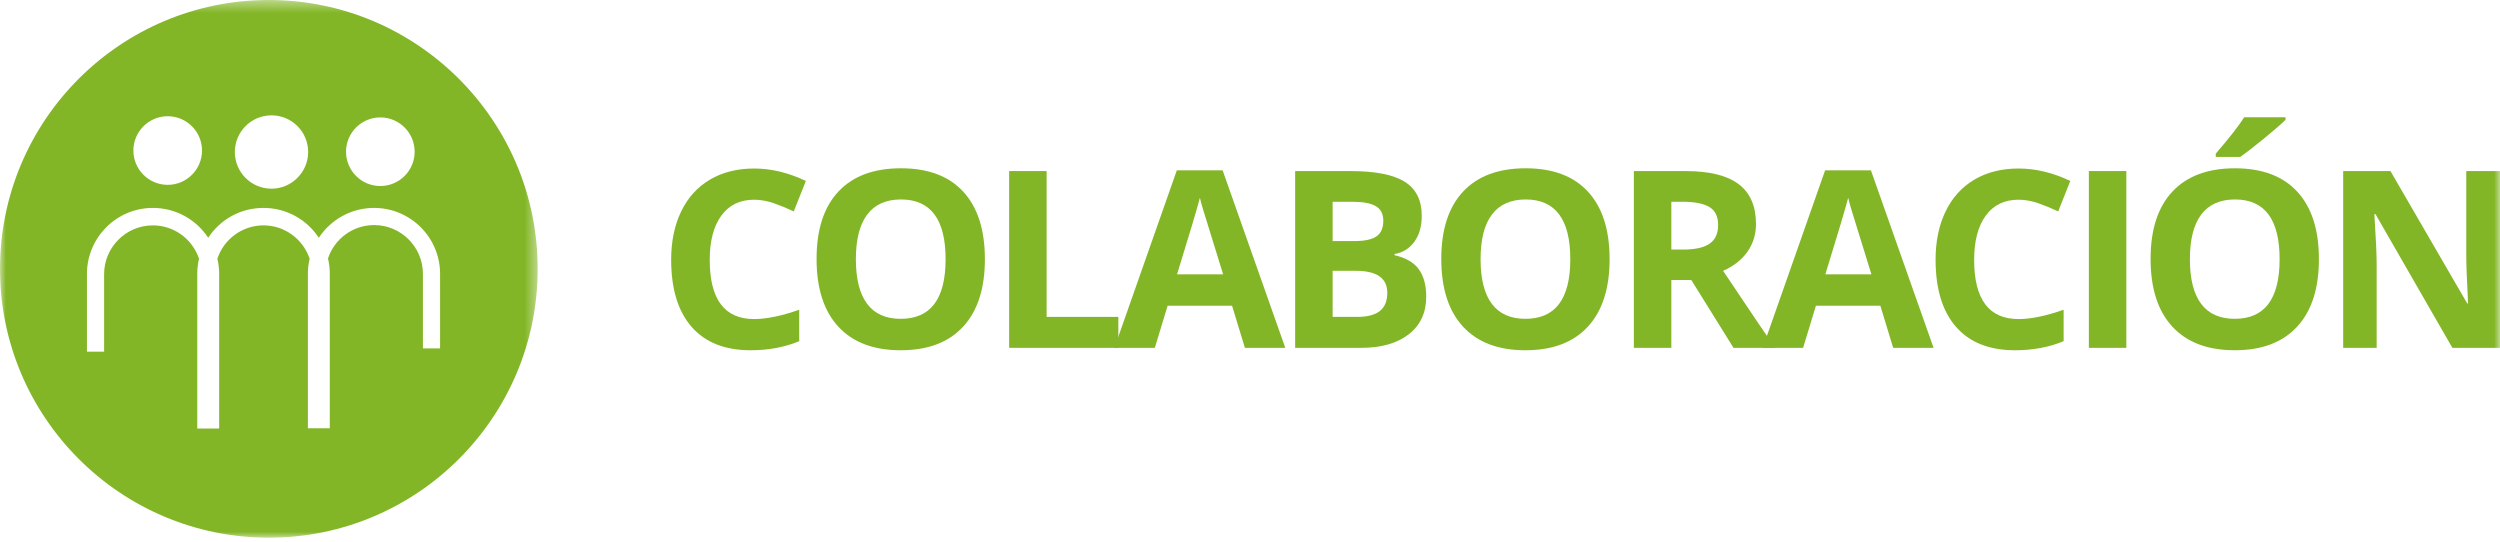
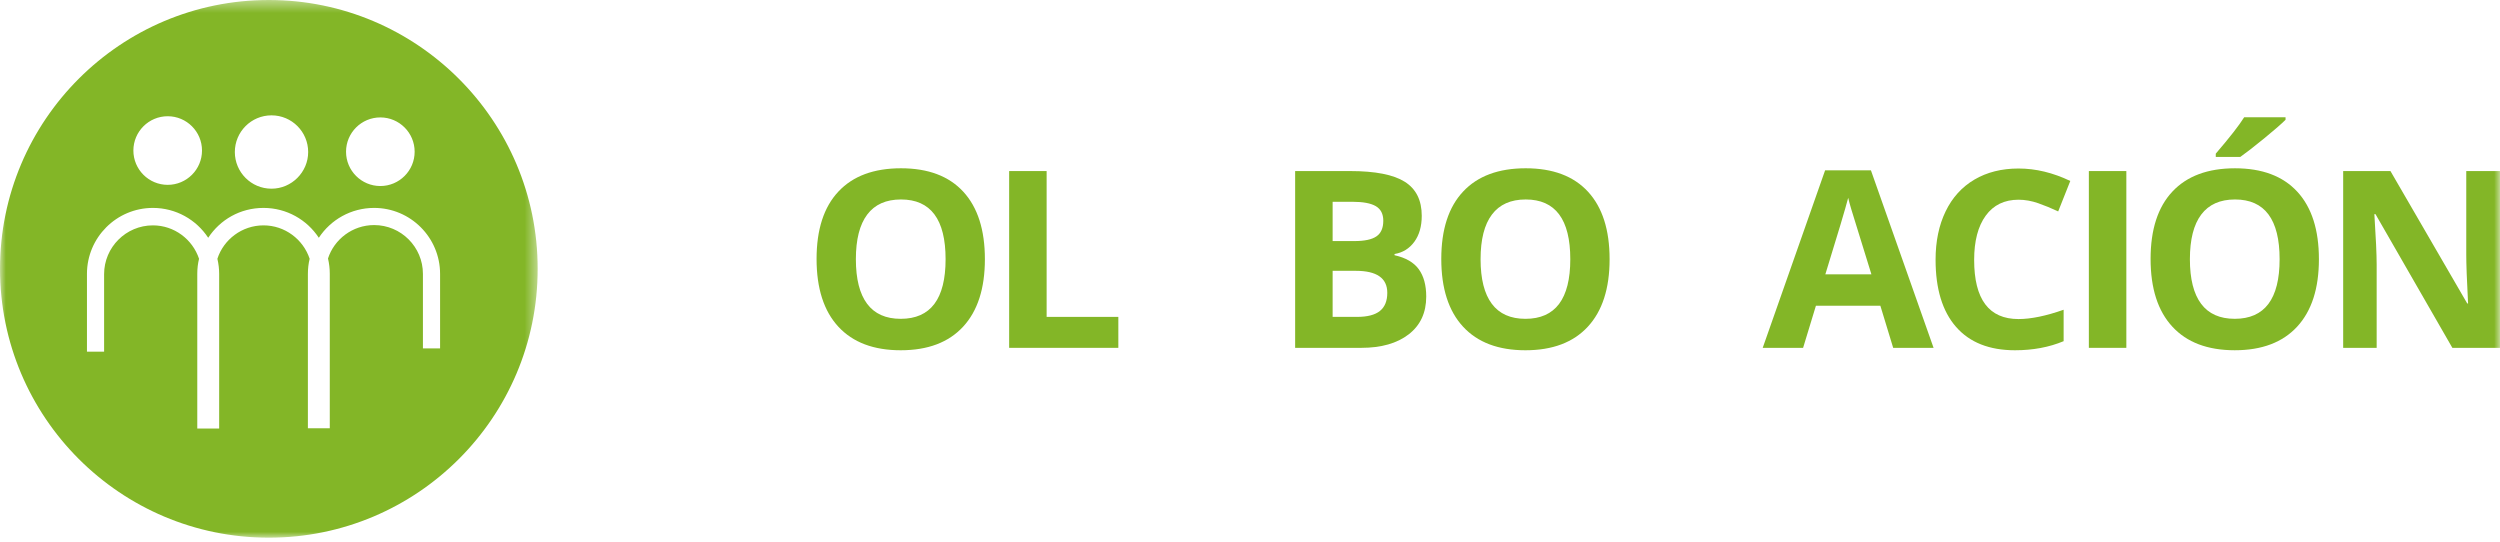
<svg xmlns="http://www.w3.org/2000/svg" xmlns:xlink="http://www.w3.org/1999/xlink" width="212px" height="46px" viewBox="0 0 212 46" version="1.1">
  <title>colaboracion</title>
  <desc>Created with Sketch.</desc>
  <defs>
    <polygon id="path-1" points="0 0.405 45.595 0.405 45.595 46 0 46" />
    <polygon id="path-3" points="0 46.595 212 46.595 212 1 0 1" />
  </defs>
  <g id="Page-1" stroke="none" stroke-width="1" fill="none" fill-rule="evenodd">
    <g id="Historia" transform="translate(-188, -2259)">
      <g id="colaboracion" transform="translate(188, 2258)">
        <g id="Group-3" transform="translate(0, 0.595)">
          <mask id="mask-2" fill="white">
            <use xlink:href="#path-1" />
          </mask>
          <g id="Clip-2" />
          <path d="M37.319,29.949 L35.864,29.949 L35.864,23.629 C35.864,21.346 34.008,19.491 31.726,19.491 C29.896,19.491 28.34,20.695 27.814,22.325 C27.914,22.752 27.965,23.178 27.965,23.604 L27.965,36.72 L27.588,36.72 L26.485,36.72 L26.109,36.72 L26.109,23.629 C26.109,23.178 26.159,22.752 26.259,22.35 C25.707,20.695 24.152,19.516 22.346,19.516 C20.516,19.516 18.961,20.72 18.434,22.35 C18.534,22.776 18.585,23.203 18.585,23.629 L18.585,36.746 L18.208,36.746 L17.105,36.746 L16.729,36.746 L16.729,23.629 C16.729,23.178 16.779,22.752 16.879,22.35 C16.327,20.695 14.773,19.516 12.966,19.516 C10.684,19.516 8.828,21.372 8.828,23.654 L8.828,30.225 L7.374,30.225 L7.374,23.629 C7.374,20.545 9.882,18.036 12.966,18.036 C14.923,18.036 16.653,19.04 17.656,20.569 C18.66,19.04 20.365,18.036 22.346,18.036 C24.303,18.036 26.033,19.04 27.036,20.569 C28.04,19.04 29.77,18.036 31.726,18.036 C34.811,18.036 37.319,20.545 37.319,23.629 L37.319,29.949 Z M14.221,10.262 C15.826,10.262 17.13,11.565 17.13,13.171 C17.13,14.776 15.826,16.08 14.221,16.08 C12.615,16.08 11.311,14.776 11.311,13.171 C11.311,11.565 12.615,10.262 14.221,10.262 L14.221,10.262 Z M23.024,10.186 C24.754,10.186 26.133,11.591 26.133,13.297 C26.133,15.002 24.729,16.406 23.024,16.406 C21.293,16.406 19.914,15.002 19.914,13.297 C19.914,11.591 21.293,10.186 23.024,10.186 L23.024,10.186 Z M32.253,10.362 C33.858,10.362 35.162,11.666 35.162,13.271 C35.162,14.877 33.858,16.18 32.253,16.18 C30.648,16.18 29.344,14.877 29.344,13.271 C29.344,11.666 30.648,10.362 32.253,10.362 L32.253,10.362 Z M22.798,0.405 C10.208,0.405 -0,10.613 -0,23.203 C-0,35.793 10.208,46.001 22.798,46.001 C35.388,46.001 45.595,35.793 45.595,23.203 C45.595,10.613 35.363,0.405 22.798,0.405 L22.798,0.405 Z" id="Fill-1" fill="#83B627" mask="url(#mask-2)" />
        </g>
-         <path d="M63.948,17.936 C62.752,17.936 61.825,18.385 61.169,19.284 C60.513,20.183 60.185,21.436 60.185,23.041 C60.185,26.385 61.439,28.056 63.948,28.056 C65.001,28.056 66.276,27.793 67.773,27.266 L67.773,29.932 C66.542,30.446 65.168,30.702 63.651,30.702 C61.47,30.702 59.802,30.04 58.647,28.717 C57.491,27.395 56.914,25.497 56.914,23.022 C56.914,21.463 57.198,20.097 57.765,18.925 C58.332,17.752 59.147,16.854 60.21,16.228 C61.273,15.603 62.519,15.29 63.948,15.29 C65.404,15.29 66.867,15.642 68.337,16.346 L67.311,18.93 C66.751,18.664 66.187,18.431 65.619,18.233 C65.052,18.035 64.495,17.936 63.948,17.936" id="Fill-4" fill="#83B627" />
        <path d="M72.578,22.981 C72.578,24.656 72.896,25.917 73.532,26.764 C74.167,27.612 75.118,28.036 76.382,28.036 C78.918,28.036 80.186,26.351 80.186,22.981 C80.186,19.604 78.925,17.915 76.403,17.915 C75.138,17.915 74.184,18.34 73.542,19.192 C72.899,20.043 72.578,21.306 72.578,22.981 M83.519,22.981 C83.519,25.461 82.904,27.37 81.673,28.702 C80.443,30.036 78.679,30.702 76.382,30.702 C74.085,30.702 72.322,30.036 71.091,28.702 C69.861,27.37 69.245,25.456 69.245,22.96 C69.245,20.465 69.862,18.559 71.097,17.244 C72.33,15.927 74.099,15.27 76.403,15.27 C78.706,15.27 80.469,15.933 81.688,17.258 C82.909,18.585 83.519,20.493 83.519,22.981" id="Fill-6" fill="#83B627" />
        <polygon id="Fill-8" fill="#83B627" points="85.576 30.497 85.576 15.506 88.754 15.506 88.754 27.872 94.835 27.872 94.835 30.497" />
-         <path d="M103.721,24.263 C102.716,21.03 102.15,19.201 102.024,18.777 C101.897,18.354 101.807,18.019 101.752,17.773 C101.527,18.648 100.881,20.811 99.814,24.263 L103.721,24.263 Z M105.567,30.497 L104.48,26.929 L99.014,26.929 L97.928,30.497 L94.503,30.497 L99.794,15.445 L103.68,15.445 L108.992,30.497 L105.567,30.497 Z" id="Fill-10" fill="#83B627" />
        <path d="M113.007,23.966 L113.007,27.872 L115.078,27.872 C115.953,27.872 116.599,27.705 117.016,27.37 C117.433,27.035 117.642,26.523 117.642,25.831 C117.642,24.588 116.753,23.966 114.976,23.966 L113.007,23.966 Z M113.007,21.443 L114.853,21.443 C115.714,21.443 116.338,21.31 116.724,21.043 C117.11,20.777 117.303,20.335 117.303,19.72 C117.303,19.146 117.093,18.735 116.673,18.485 C116.252,18.236 115.588,18.111 114.678,18.111 L113.007,18.111 L113.007,21.443 Z M109.828,15.506 L114.494,15.506 C116.62,15.506 118.163,15.809 119.123,16.413 C120.084,17.019 120.564,17.981 120.564,19.3 C120.564,20.195 120.354,20.931 119.934,21.505 C119.513,22.079 118.954,22.424 118.257,22.54 L118.257,22.643 C119.207,22.855 119.893,23.251 120.313,23.832 C120.734,24.413 120.944,25.186 120.944,26.15 C120.944,27.517 120.449,28.583 119.462,29.349 C118.474,30.114 117.132,30.497 115.437,30.497 L109.828,30.497 L109.828,15.506 Z" id="Fill-12" fill="#83B627" />
        <path d="M125.553,22.981 C125.553,24.656 125.871,25.917 126.507,26.764 C127.142,27.612 128.094,28.036 129.357,28.036 C131.893,28.036 133.161,26.351 133.161,22.981 C133.161,19.604 131.9,17.915 129.379,17.915 C128.113,17.915 127.159,18.34 126.517,19.192 C125.874,20.043 125.553,21.306 125.553,22.981 M136.494,22.981 C136.494,25.461 135.88,27.37 134.649,28.702 C133.418,30.036 131.655,30.702 129.357,30.702 C127.061,30.702 125.297,30.036 124.067,28.702 C122.837,27.37 122.221,25.456 122.221,22.96 C122.221,20.465 122.838,18.559 124.073,17.244 C125.305,15.927 127.075,15.27 129.379,15.27 C131.681,15.27 133.445,15.933 134.663,17.258 C135.885,18.585 136.494,20.493 136.494,22.981" id="Fill-14" fill="#83B627" />
-         <path d="M141.73,22.161 L142.755,22.161 C143.76,22.161 144.502,21.993 144.98,21.658 C145.459,21.323 145.698,20.797 145.698,20.079 C145.698,19.368 145.454,18.862 144.965,18.561 C144.476,18.261 143.719,18.11 142.694,18.11 L141.73,18.11 L141.73,22.161 Z M141.73,24.745 L141.73,30.497 L138.551,30.497 L138.551,15.506 L142.919,15.506 C144.957,15.506 146.464,15.877 147.441,16.618 C148.419,17.36 148.908,18.486 148.908,19.997 C148.908,20.879 148.665,21.663 148.18,22.35 C147.694,23.037 147.007,23.575 146.119,23.966 C148.375,27.336 149.844,29.513 150.528,30.497 L147.001,30.497 L143.422,24.745 L141.73,24.745 Z" id="Fill-16" fill="#83B627" />
        <path d="M158.696,24.263 C157.691,21.03 157.125,19.201 156.999,18.777 C156.872,18.354 156.782,18.019 156.727,17.773 C156.502,18.648 155.856,20.811 154.789,24.263 L158.696,24.263 Z M160.542,30.497 L159.455,26.929 L153.989,26.929 L152.903,30.497 L149.478,30.497 L154.769,15.445 L158.655,15.445 L163.967,30.497 L160.542,30.497 Z" id="Fill-18" fill="#83B627" />
        <path d="M171.171,17.936 C169.975,17.936 169.048,18.385 168.392,19.284 C167.736,20.183 167.408,21.436 167.408,23.041 C167.408,26.385 168.662,28.056 171.171,28.056 C172.224,28.056 173.499,27.793 174.996,27.266 L174.996,29.932 C173.765,30.446 172.391,30.702 170.874,30.702 C168.693,30.702 167.025,30.04 165.87,28.717 C164.714,27.395 164.137,25.497 164.137,23.022 C164.137,21.463 164.421,20.097 164.988,18.925 C165.555,17.752 166.37,16.854 167.433,16.228 C168.496,15.603 169.742,15.29 171.171,15.29 C172.627,15.29 174.09,15.642 175.56,16.346 L174.534,18.93 C173.974,18.664 173.41,18.431 172.842,18.233 C172.275,18.035 171.718,17.936 171.171,17.936" id="Fill-20" fill="#83B627" />
        <mask id="mask-4" fill="white">
          <use xlink:href="#path-3" />
        </mask>
        <g id="Clip-23" />
        <polygon id="Fill-22" fill="#83B627" mask="url(#mask-4)" points="177.135 30.497 180.314 30.497 180.314 15.506 177.135 15.506" />
        <path d="M187.897,14.306 L187.897,14.03 C189.073,12.662 189.876,11.633 190.307,10.943 L193.814,10.943 L193.814,11.159 C193.458,11.514 192.851,12.041 191.994,12.742 C191.135,13.444 190.464,13.964 189.979,14.306 L187.897,14.306 Z M185.703,22.982 C185.703,24.657 186.021,25.916 186.656,26.765 C187.292,27.613 188.242,28.035 189.507,28.035 C192.043,28.035 193.311,26.352 193.311,22.982 C193.311,19.605 192.05,17.915 189.527,17.915 C188.263,17.915 187.309,18.34 186.667,19.192 C186.024,20.043 185.703,21.306 185.703,22.982 L185.703,22.982 Z M196.644,22.982 C196.644,25.462 196.028,27.369 194.798,28.701 C193.567,30.035 191.804,30.701 189.507,30.701 C187.21,30.701 185.446,30.035 184.216,28.701 C182.985,27.369 182.37,25.456 182.37,22.959 C182.37,20.465 182.987,18.559 184.221,17.244 C185.455,15.928 187.224,15.271 189.527,15.271 C191.831,15.271 193.593,15.934 194.813,17.259 C196.034,18.585 196.644,20.492 196.644,22.982 L196.644,22.982 Z" id="Fill-24" fill="#83B627" mask="url(#mask-4)" />
        <path d="M212,30.497 L207.96,30.497 L201.438,19.156 L201.346,19.156 C201.476,21.159 201.541,22.588 201.541,23.442 L201.541,30.497 L198.701,30.497 L198.701,15.506 L202.71,15.506 L209.221,26.733 L209.293,26.733 C209.19,24.786 209.139,23.408 209.139,22.601 L209.139,15.506 L212,15.506 L212,30.497 Z" id="Fill-25" fill="#83B627" mask="url(#mask-4)" />
      </g>
    </g>
  </g>
</svg>